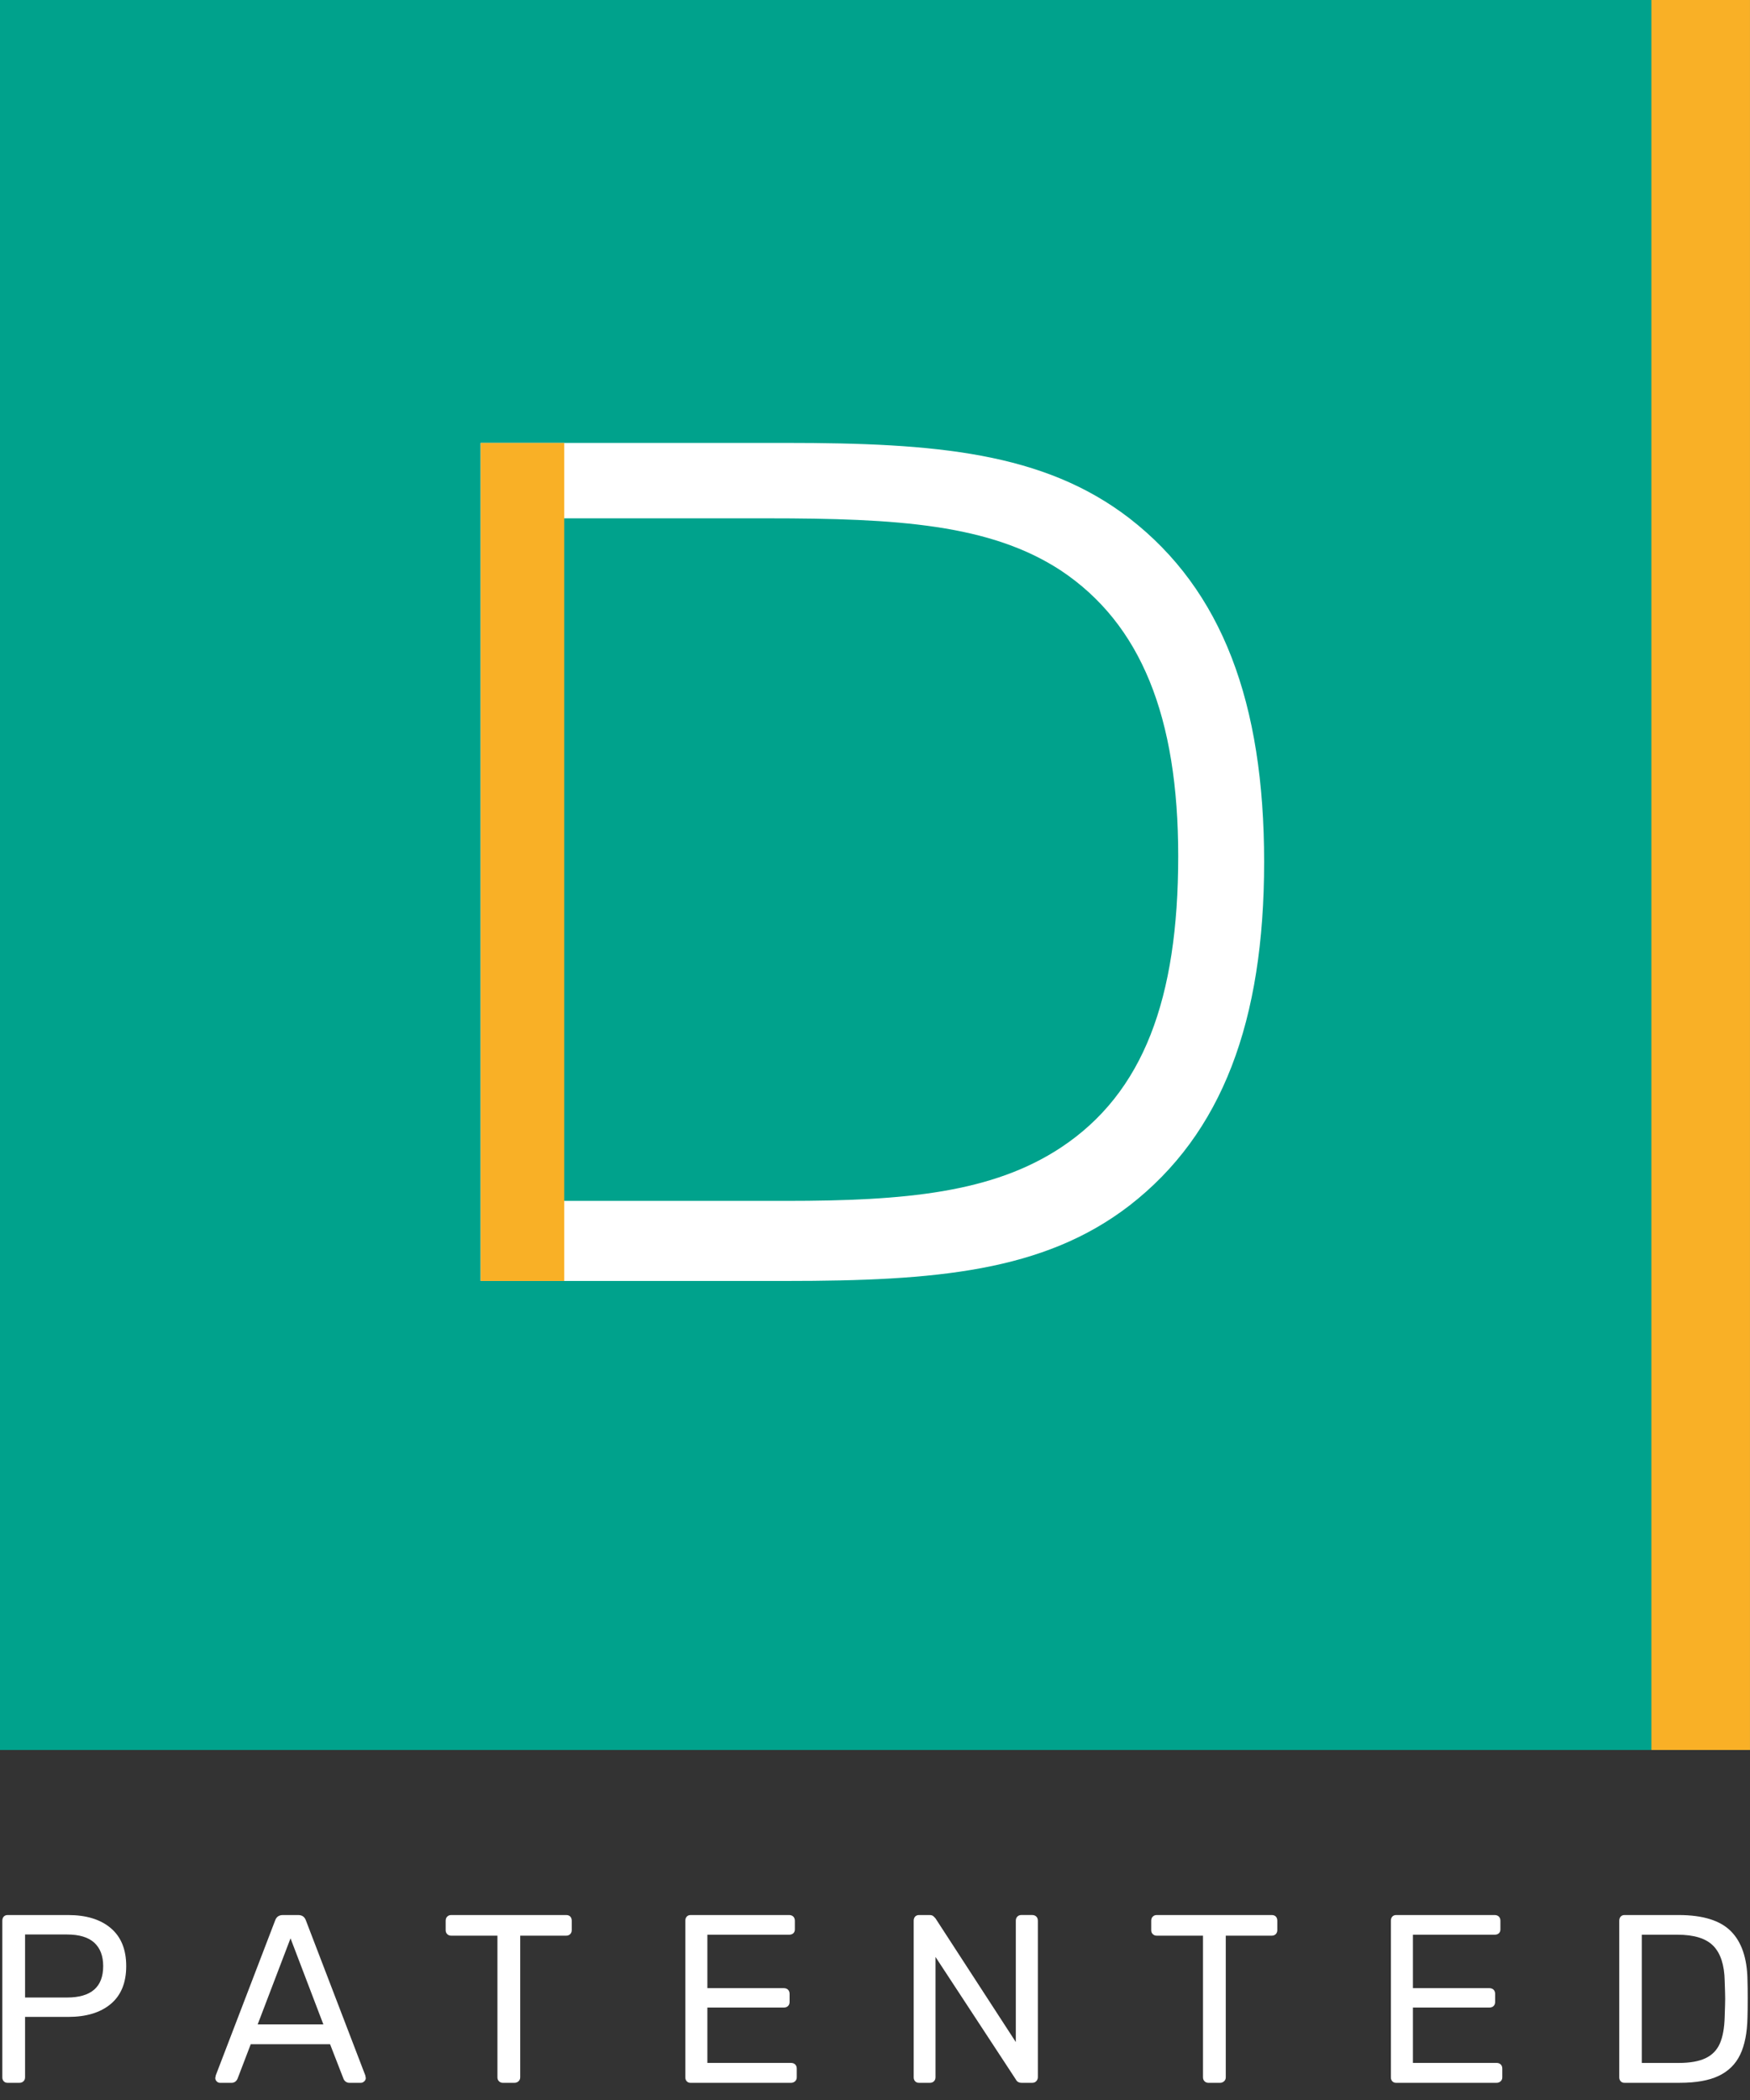
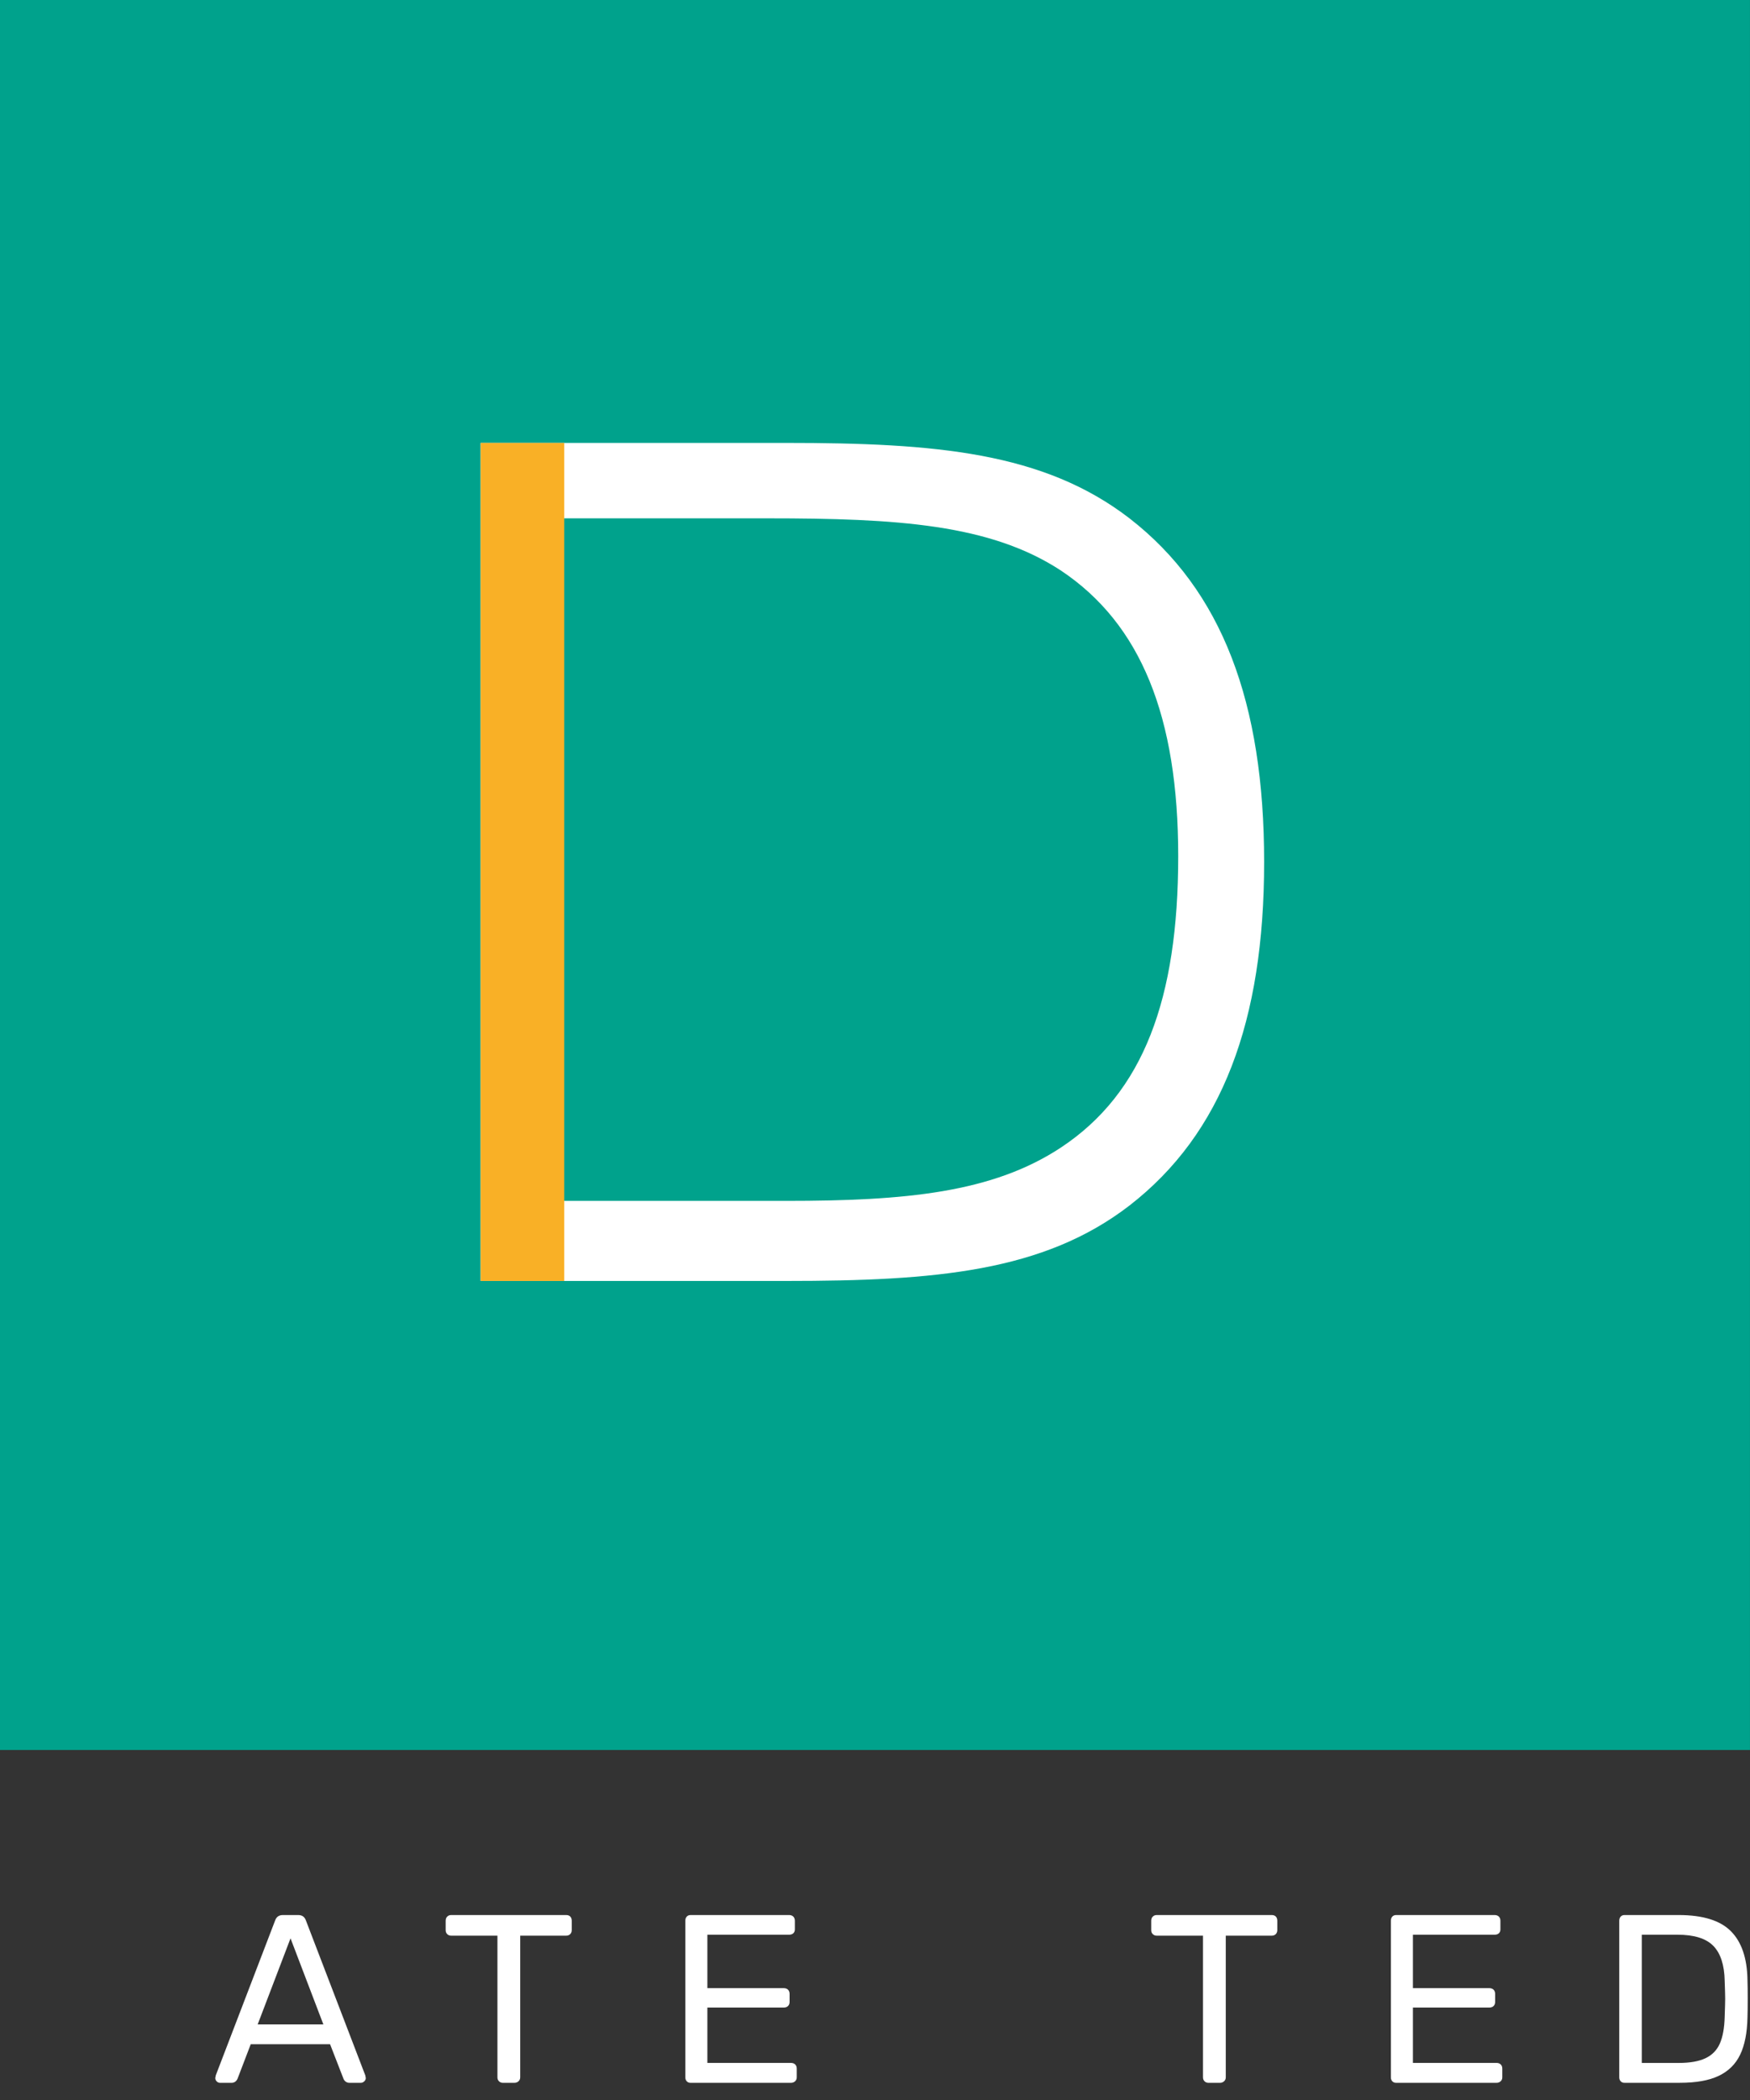
<svg xmlns="http://www.w3.org/2000/svg" xmlns:xlink="http://www.w3.org/1999/xlink" id="Layer_1" x="0px" y="0px" viewBox="0 0 80 96" style="enable-background:new 0 0 80 96;" xml:space="preserve">
  <rect x="0" y="0" width="80" height="96" fill="#333333" stroke="none" />
  <style type="text/css"> .st0{fill:#FFFFFF;} .st1{fill:#00A28C;} .st2{fill:#F9B026;} .st3{clip-path:url(#SVGID_00000136370501594854002750000004920068959146259123_);fill:#FFFFFF;} .st4{clip-path:url(#SVGID_00000136370501594854002750000004920068959146259123_);fill:#F9B026;} </style>
  <g>
    <g>
-       <path class="st0" d="M0.171,95.144c-0.044-0.047-0.065-0.107-0.065-0.181v-7.155c0-0.08,0.021-0.144,0.065-0.192 c0.044-0.047,0.102-0.071,0.176-0.071h2.771c0.826,0,1.474,0.199,1.945,0.597 c0.471,0.399,0.707,0.977,0.707,1.736c0,0.76-0.236,1.337-0.707,1.732s-1.119,0.591-1.945,0.591H1.146v2.761 c0,0.073-0.024,0.134-0.071,0.181c-0.048,0.047-0.108,0.071-0.181,0.071H0.346 C0.273,95.216,0.215,95.192,0.171,95.144z M3.063,91.315c1.103,0,1.654-0.479,1.654-1.435 c0-0.468-0.137-0.825-0.41-1.074c-0.274-0.248-0.689-0.372-1.244-0.372H1.146v2.882H3.063z" />
      <path class="st0" d="M9.907,95.15c-0.044-0.044-0.066-0.095-0.066-0.154l0.022-0.12l2.717-7.09 c0.058-0.161,0.176-0.241,0.351-0.241h0.701c0.176,0,0.292,0.08,0.35,0.241l2.718,7.09l0.021,0.12 c0,0.058-0.023,0.109-0.071,0.154c-0.047,0.043-0.1,0.065-0.159,0.065h-0.515 c-0.073,0-0.134-0.02-0.181-0.06c-0.047-0.04-0.078-0.082-0.093-0.127l-0.613-1.577h-3.627l-0.603,1.577 c-0.058,0.124-0.15,0.187-0.273,0.187h-0.526C10.001,95.216,9.95,95.194,9.907,95.15z M11.78,92.543h3.002 l-1.501-3.934L11.78,92.543z" />
      <path class="st0" d="M22.811,95.144c-0.048-0.047-0.071-0.107-0.071-0.181v-6.475h-2.115 c-0.073,0-0.134-0.024-0.181-0.071c-0.048-0.047-0.071-0.107-0.071-0.181v-0.428 c0-0.08,0.023-0.144,0.071-0.192c0.047-0.047,0.107-0.071,0.181-0.071h5.259c0.08,0,0.142,0.024,0.187,0.071 c0.044,0.047,0.066,0.111,0.066,0.192v0.428c0,0.073-0.024,0.134-0.071,0.181 c-0.048,0.047-0.108,0.071-0.182,0.071h-2.103v6.475c0,0.073-0.026,0.134-0.077,0.181 c-0.051,0.047-0.113,0.071-0.186,0.071h-0.526C22.918,95.216,22.858,95.192,22.811,95.144z" />
      <path class="st0" d="M31.394,95.144c-0.044-0.047-0.065-0.107-0.065-0.181v-7.155c0-0.08,0.021-0.144,0.065-0.192 c0.044-0.047,0.102-0.071,0.176-0.071h4.503c0.08,0,0.144,0.024,0.192,0.071 c0.047,0.047,0.071,0.111,0.071,0.192v0.395c0,0.073-0.024,0.132-0.071,0.176 c-0.047,0.043-0.111,0.065-0.192,0.065h-3.736v2.443h3.495c0.08,0,0.144,0.024,0.192,0.071 c0.047,0.048,0.071,0.111,0.071,0.192v0.372c0,0.073-0.024,0.134-0.071,0.182 c-0.047,0.047-0.111,0.07-0.192,0.07h-3.495v2.531h3.823c0.08,0,0.144,0.024,0.192,0.071 c0.048,0.047,0.071,0.111,0.071,0.192v0.395c0,0.073-0.025,0.134-0.076,0.181 c-0.051,0.047-0.113,0.071-0.187,0.071h-4.59C31.496,95.216,31.438,95.192,31.394,95.144z" />
-       <path class="st0" d="M41.834,95.144c-0.044-0.047-0.065-0.107-0.065-0.181v-7.155c0-0.08,0.021-0.144,0.065-0.192 c0.044-0.047,0.102-0.071,0.176-0.071h0.482c0.073,0,0.128,0.015,0.165,0.044 c0.036,0.029,0.072,0.065,0.109,0.109l3.671,5.653v-5.544c0-0.08,0.023-0.144,0.071-0.192 c0.047-0.047,0.107-0.071,0.181-0.071h0.493c0.08,0,0.144,0.024,0.192,0.071 c0.047,0.047,0.071,0.111,0.071,0.192v7.144c0,0.073-0.024,0.136-0.071,0.187 c-0.047,0.051-0.107,0.076-0.181,0.076h-0.493c-0.124,0-0.212-0.051-0.263-0.154l-3.671-5.599v5.501 c0,0.073-0.024,0.134-0.071,0.181c-0.047,0.047-0.107,0.071-0.181,0.071h-0.504 C41.936,95.216,41.878,95.192,41.834,95.144z" />
      <path class="st0" d="M55.065,95.144c-0.048-0.047-0.071-0.107-0.071-0.181v-6.475h-2.115 c-0.073,0-0.134-0.024-0.181-0.071c-0.048-0.047-0.071-0.107-0.071-0.181v-0.428 c0-0.08,0.023-0.144,0.071-0.192c0.047-0.047,0.107-0.071,0.181-0.071h5.259c0.08,0,0.142,0.024,0.187,0.071 c0.044,0.047,0.066,0.111,0.066,0.192v0.428c0,0.073-0.024,0.134-0.071,0.181 c-0.048,0.047-0.108,0.071-0.182,0.071h-2.103v6.475c0,0.073-0.026,0.134-0.077,0.181 c-0.051,0.047-0.113,0.071-0.186,0.071h-0.526C55.172,95.216,55.112,95.192,55.065,95.144z" />
      <path class="st0" d="M63.648,95.144c-0.044-0.047-0.065-0.107-0.065-0.181v-7.155c0-0.08,0.021-0.144,0.065-0.192 c0.044-0.047,0.102-0.071,0.176-0.071h4.503c0.08,0,0.144,0.024,0.192,0.071 c0.047,0.047,0.071,0.111,0.071,0.192v0.395c0,0.073-0.024,0.132-0.071,0.176 c-0.047,0.043-0.111,0.065-0.192,0.065h-3.736v2.443h3.495c0.08,0,0.144,0.024,0.192,0.071 c0.047,0.048,0.071,0.111,0.071,0.192v0.372c0,0.073-0.024,0.134-0.071,0.182 c-0.047,0.047-0.111,0.07-0.192,0.07h-3.495v2.531h3.823c0.08,0,0.144,0.024,0.192,0.071 c0.048,0.047,0.071,0.111,0.071,0.192v0.395c0,0.073-0.025,0.134-0.076,0.181 c-0.051,0.047-0.113,0.071-0.187,0.071h-4.59C63.75,95.216,63.692,95.192,63.648,95.144z" />
      <path class="st0" d="M74.088,95.144c-0.044-0.047-0.065-0.107-0.065-0.181v-7.155c0-0.08,0.021-0.144,0.065-0.192 c0.044-0.047,0.102-0.071,0.176-0.071h2.476c1.102,0,1.899,0.247,2.388,0.74 c0.49,0.493,0.742,1.237,0.756,2.229c0.008,0.212,0.011,0.497,0.011,0.855c0,0.357-0.003,0.646-0.011,0.865 c-0.014,0.694-0.126,1.259-0.333,1.692c-0.209,0.435-0.536,0.758-0.981,0.97 c-0.446,0.213-1.038,0.318-1.776,0.318h-2.53C74.19,95.216,74.132,95.192,74.088,95.144z M76.74,94.306 c0.511,0,0.918-0.071,1.222-0.214c0.303-0.142,0.522-0.365,0.657-0.668c0.135-0.303,0.21-0.714,0.224-1.233 c0.015-0.438,0.022-0.712,0.022-0.821c0-0.117-0.007-0.388-0.022-0.811c-0.014-0.731-0.188-1.266-0.52-1.605 c-0.332-0.34-0.878-0.51-1.638-0.51h-1.632v5.862H76.74z" />
    </g>
    <g>
-       <rect x="8.143" y="8.143" class="st0" width="63.713" height="63.713" />
      <rect class="st1" width="79.999" height="79.999" />
-       <rect x="75.493" class="st2" width="4.506" height="79.999" />
      <g>
        <defs>
          <rect id="SVGID_1_" x="8.143" y="8.143" width="63.713" height="63.713" />
        </defs>
        <clipPath id="SVGID_00000035508780147531780790000003277878164165231282_">
          <use xlink:href="#SVGID_1_" style="overflow:visible;" />
        </clipPath>
        <path style="clip-path:url(#SVGID_00000035508780147531780790000003277878164165231282_);fill:#FFFFFF;" d="M51.633,23.695 c4.245,3.292,6.156,8.438,6.156,15.709c0,7.267-1.912,12.417-6.156,15.706c-3.926,3.025-8.862,3.448-15.706,3.448 H21.972V20.247h13.956C42.771,20.247,47.708,20.671,51.633,23.695 M25.791,23.695v31.203h10.136 c5.465,0,9.444-0.372,12.575-2.441c3.768-2.494,5.359-6.792,5.359-13.32c0-6.365-1.698-10.612-5.359-13.053 c-3.236-2.122-7.481-2.389-13.424-2.389H25.791z" />
        <rect x="21.972" y="20.247" style="clip-path:url(#SVGID_00000035508780147531780790000003277878164165231282_);fill:#F9B026;" width="3.82" height="38.311" />
      </g>
    </g>
  </g>
</svg>